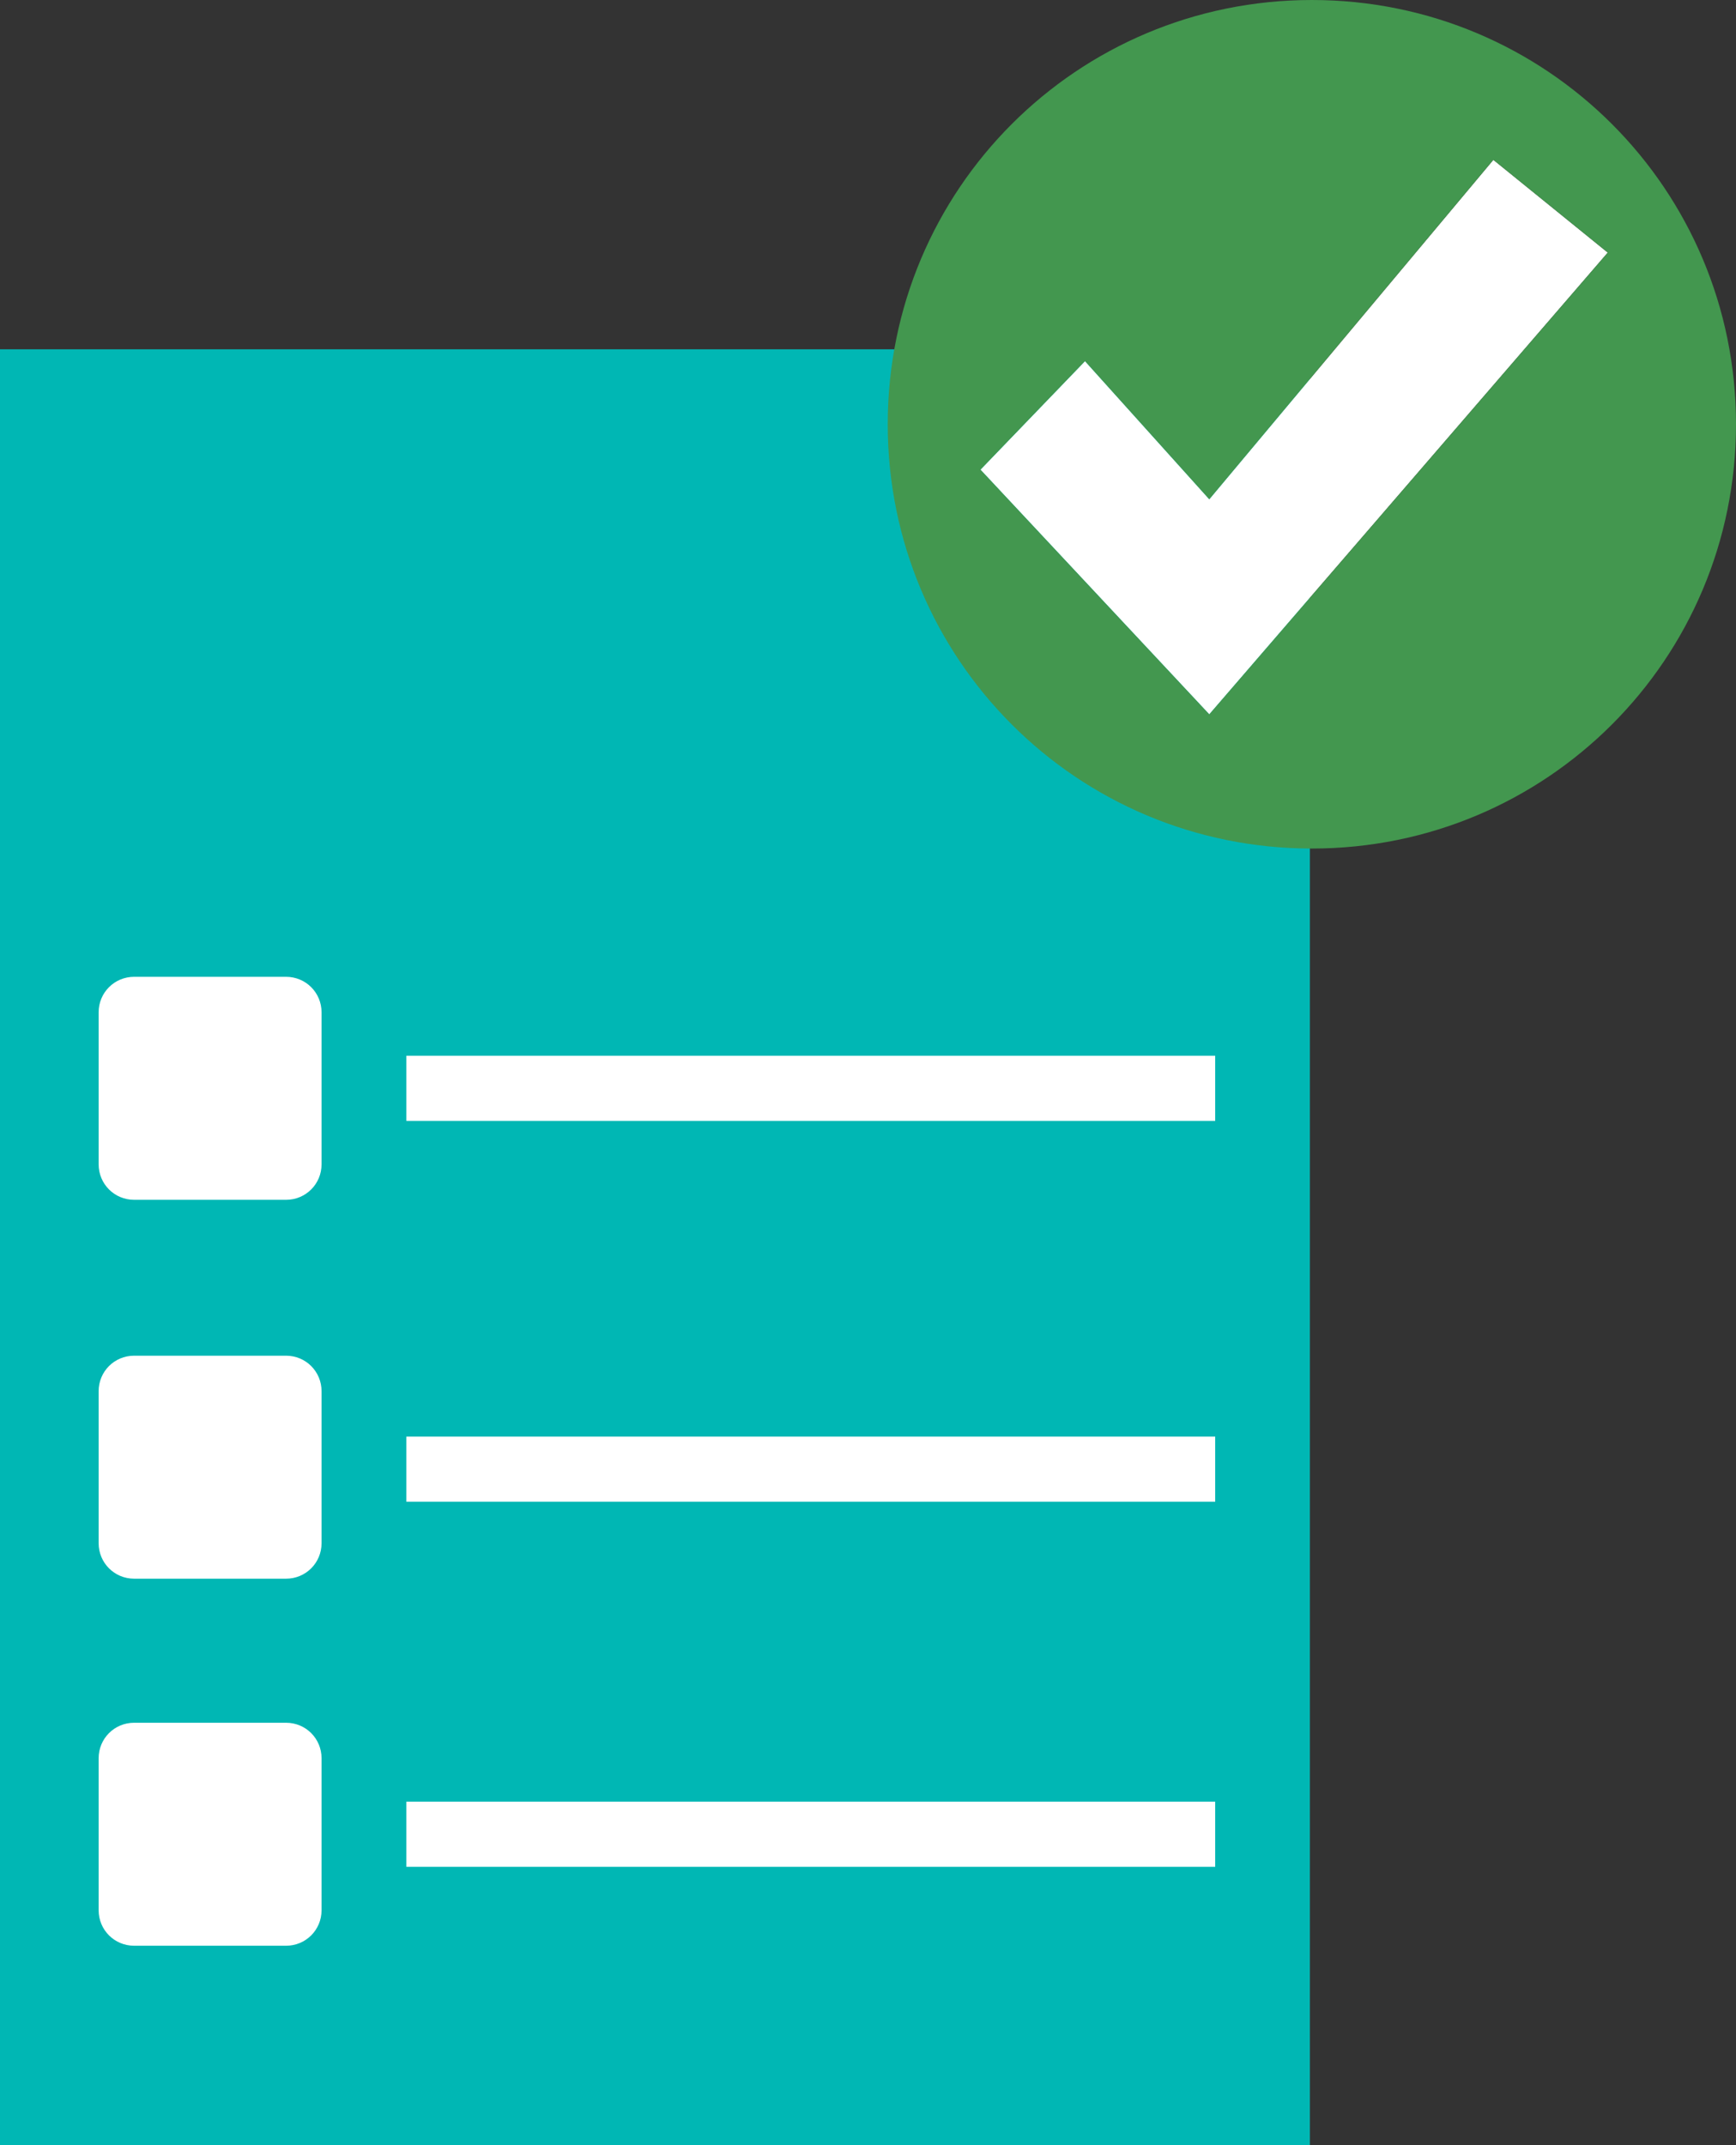
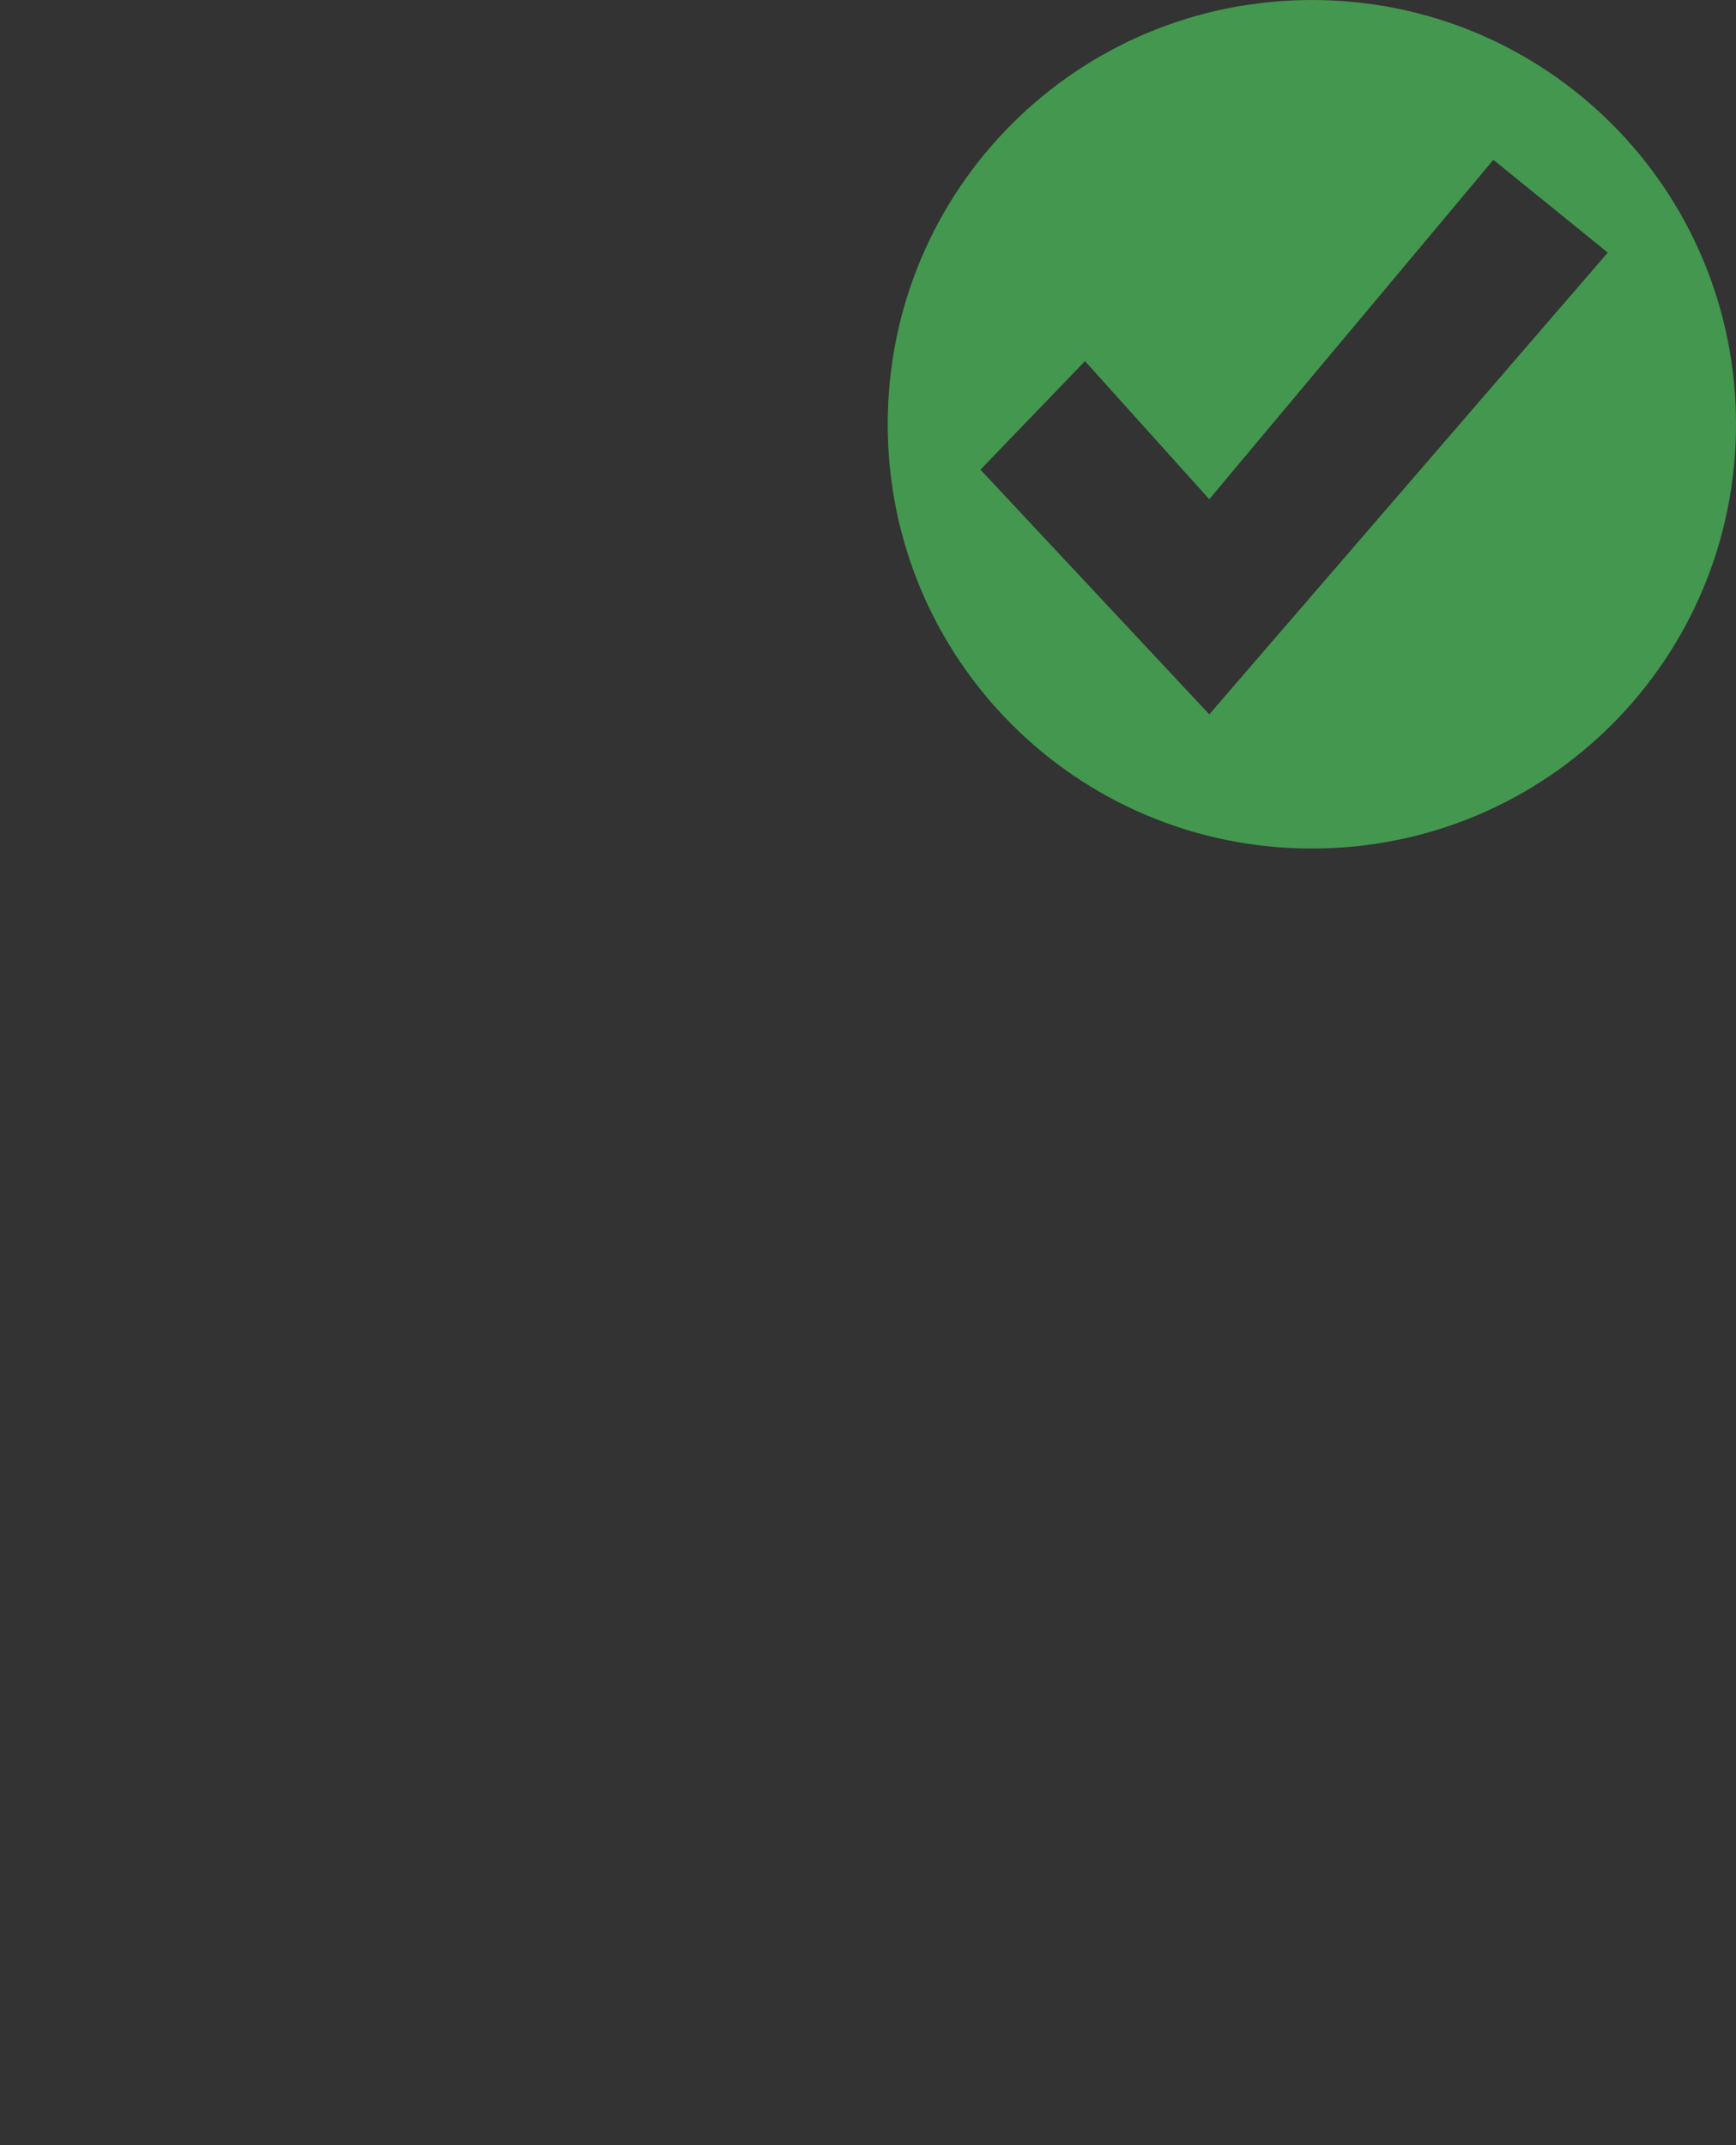
<svg xmlns="http://www.w3.org/2000/svg" version="1.1" id="Layer_1" x="0px" y="0px" viewBox="0 0 88 108.7" style="enable-background:new 0 0 88 108.7;" xml:space="preserve">
  <rect x="0" y="0" width="88" height="108.7" fill="#333333" stroke="none" />
  <style type="text/css">
	.st0{fill:#00B7B4;}
	.st1{fill:#FFFFFF;}
	.st2{fill:#43974F;}
</style>
  <title>Asset 2</title>
-   <path class="st0" d="M0,17.7h66.4v91H0C0,108.7,0,17.7,0,17.7z" />
-   <path class="st1" d="M14.5,68.7H6.8c-1,0-1.8,0.8-1.8,1.8v7.7c0,1,0.8,1.8,1.8,1.8h7.7c1,0,1.8-0.8,1.8-1.8v-7.7  C16.3,69.5,15.5,68.7,14.5,68.7z M20.6,72.8h41v3.3h-41C20.6,76.1,20.6,72.8,20.6,72.8z M14.5,49.5H6.8c-1,0-1.8,0.8-1.8,1.8V59  c0,1,0.8,1.8,1.8,1.8h7.7c1,0,1.8-0.8,1.8-1.8v-7.7C16.3,50.3,15.5,49.5,14.5,49.5z M20.6,53.5h41v3.3h-41  C20.6,56.8,20.6,53.5,20.6,53.5z M14.5,87.3H6.8c-1,0-1.8,0.8-1.8,1.8v7.7c0,1,0.8,1.8,1.8,1.8h7.7c1,0,1.8-0.8,1.8-1.8v-7.7  C16.3,88.1,15.5,87.3,14.5,87.3z M20.6,91.3h41v3.3h-41C20.6,94.6,20.6,91.3,20.6,91.3z M49.7,23.8l5.3-5.5l6.3,7L75.7,8.1l5.8,4.7  L61.3,36.2C61.3,36.2,49.7,23.8,49.7,23.8z" />
  <path class="st2" d="M66.5,0C54.6,0,45,9.6,45,21.5S54.6,43,66.5,43S88,33.4,88,21.5S78.4,0,66.5,0z M61.3,36.2L49.7,23.8l5.3-5.5  l6.3,7L75.7,8.1l5.8,4.7L61.3,36.2z" />
</svg>